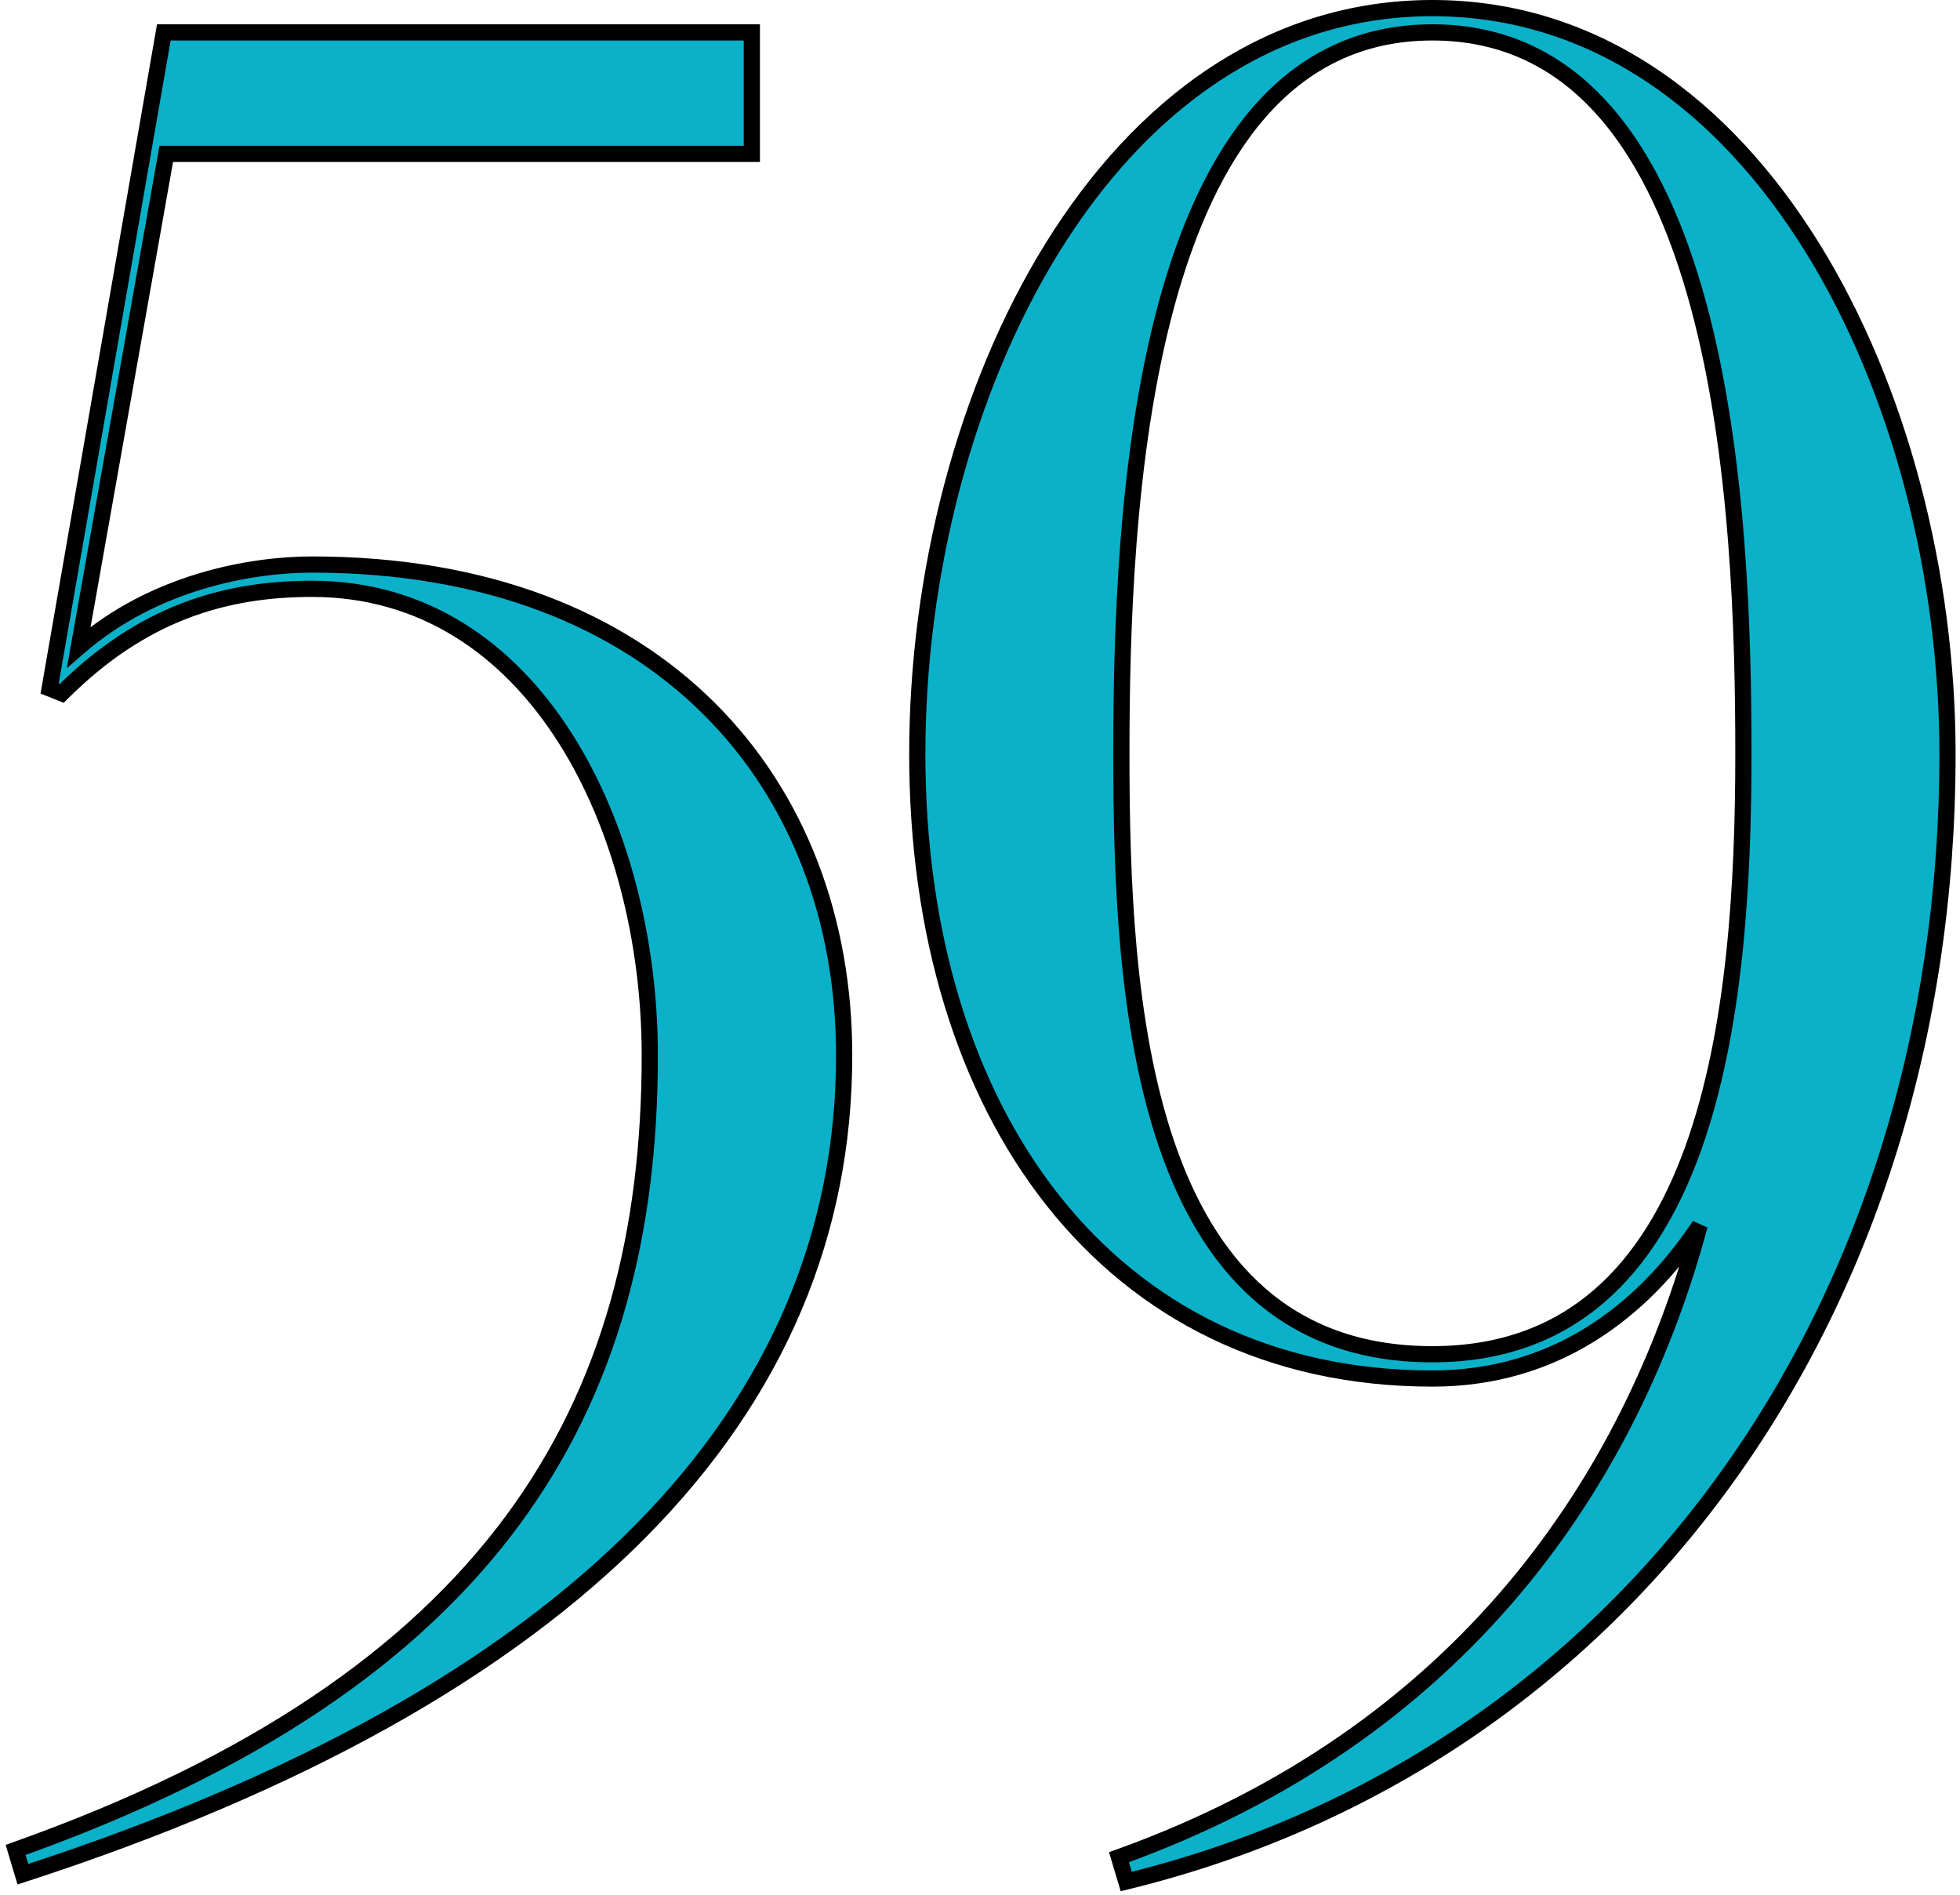
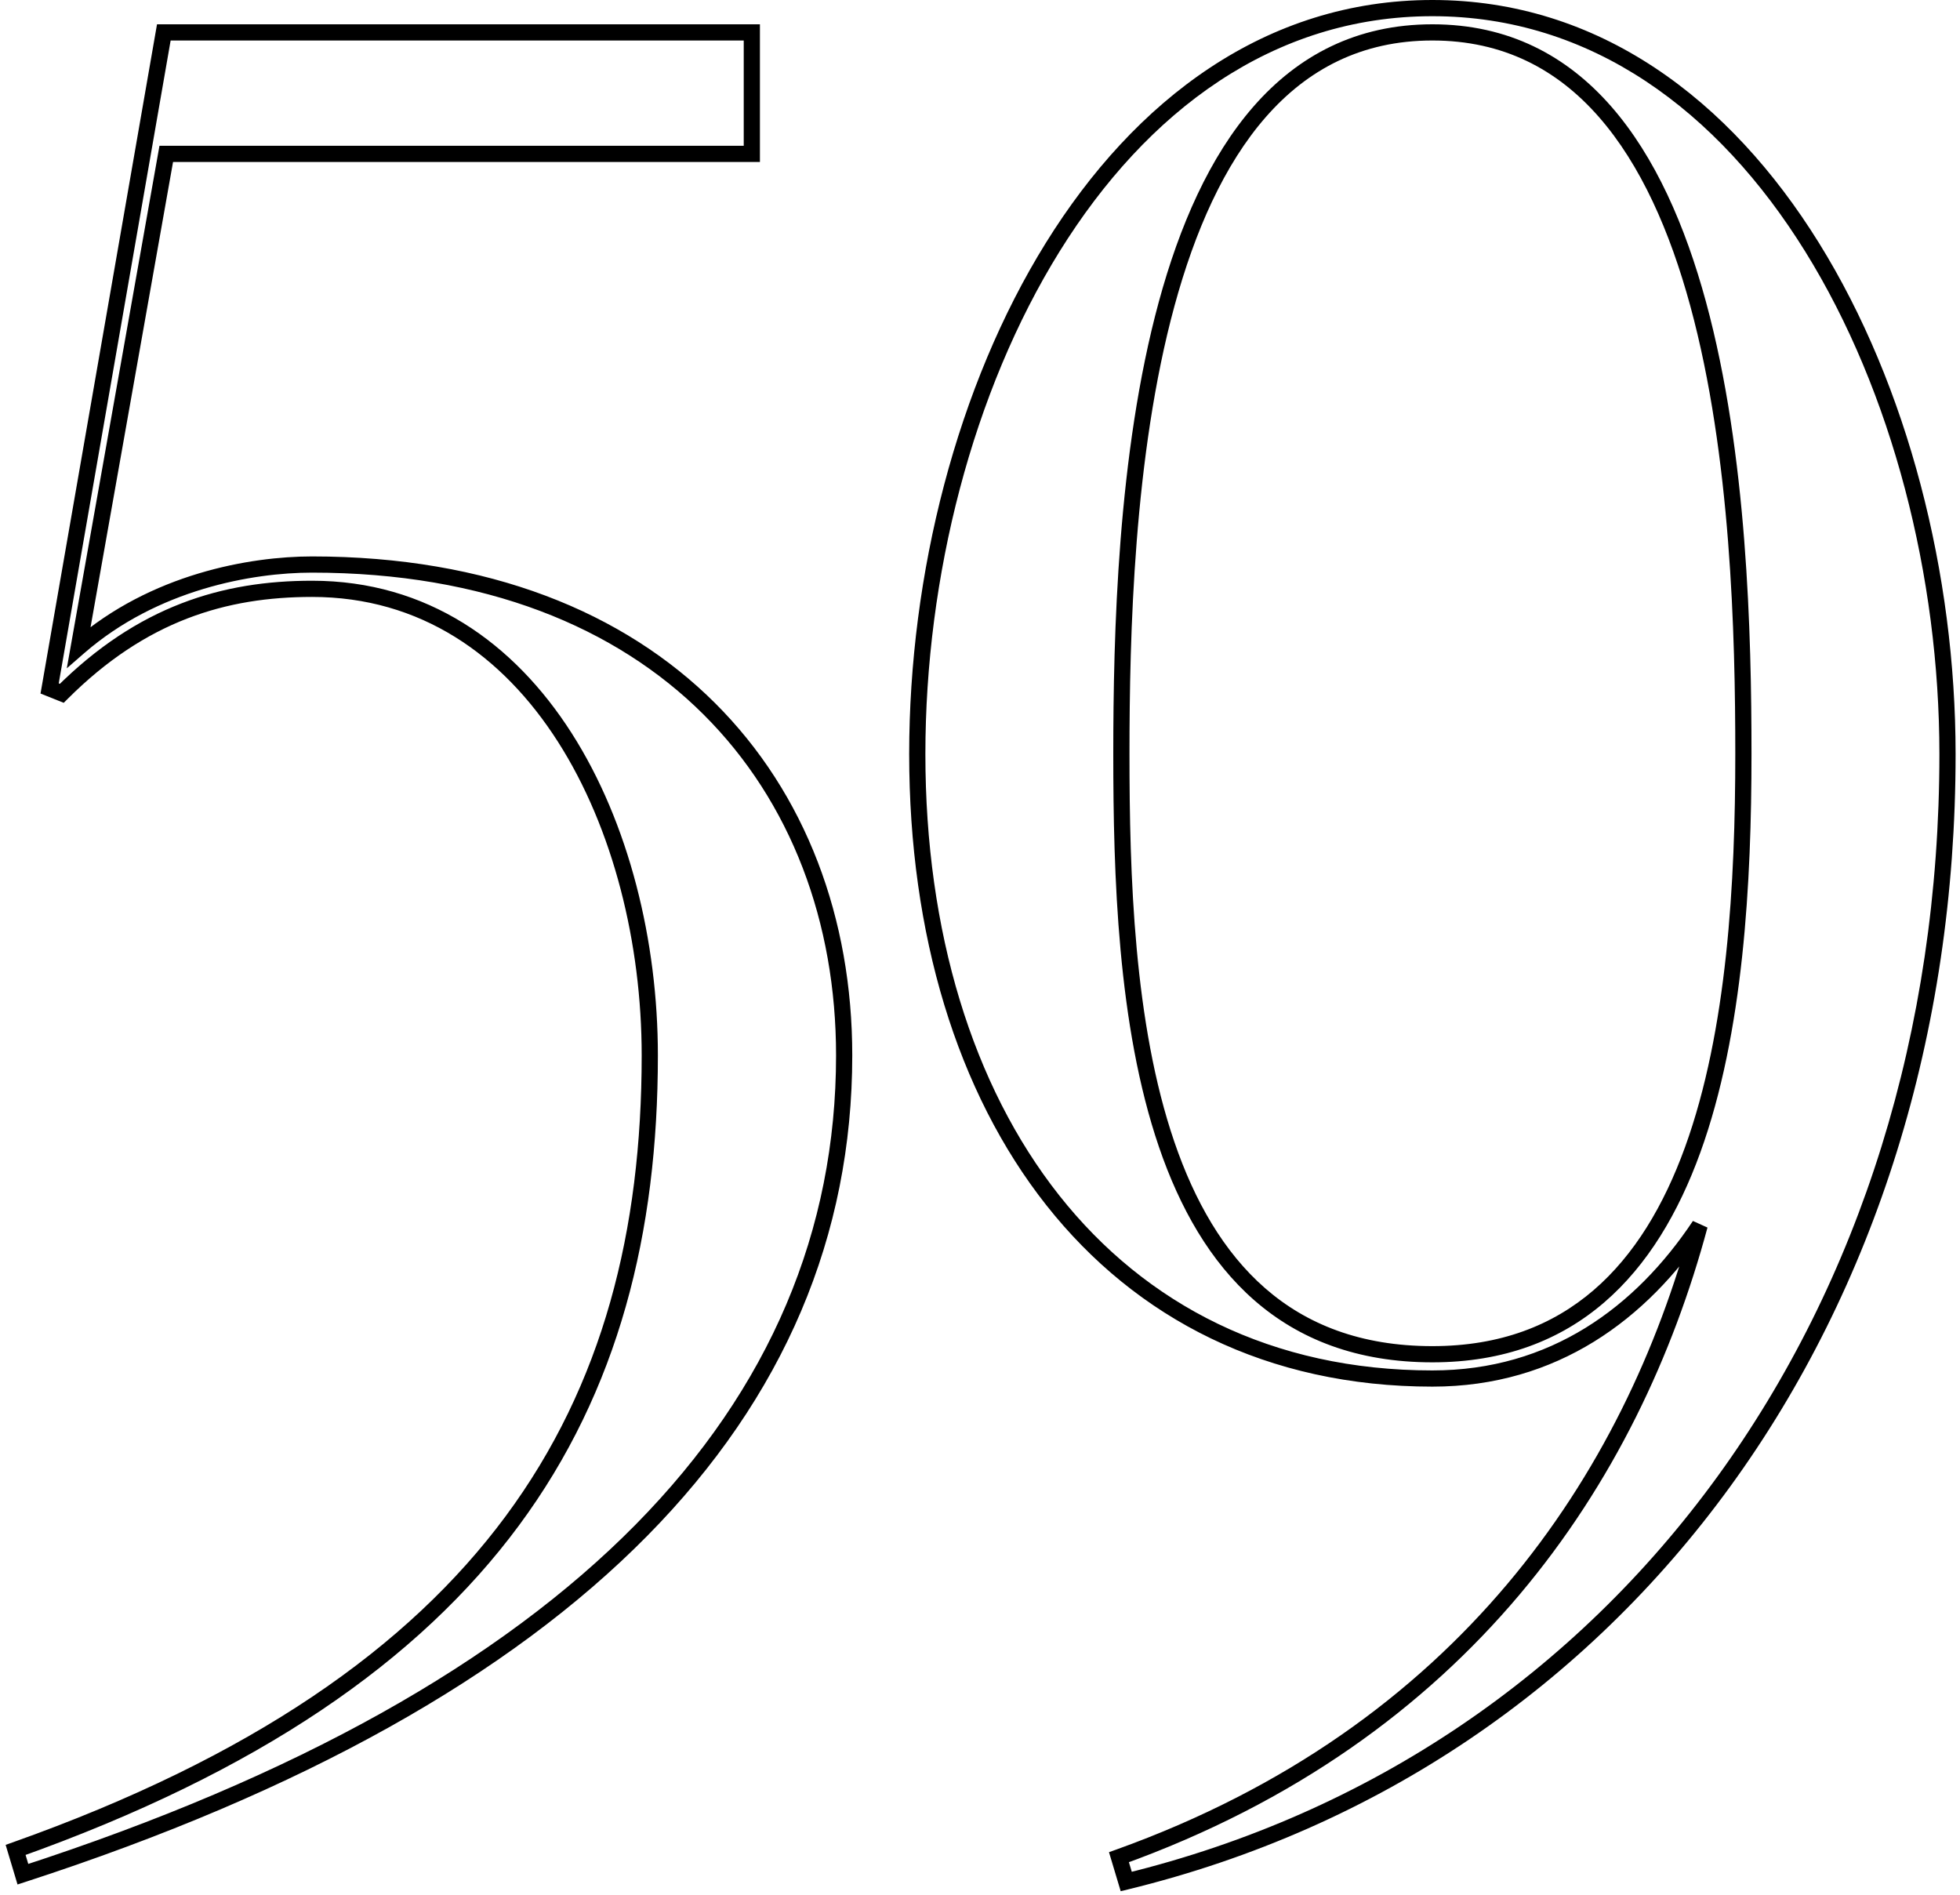
<svg xmlns="http://www.w3.org/2000/svg" width="242" height="234" viewBox="0 0 242 234" fill="none">
-   <path d="M7.628 85.6C17.528 75.7 27.728 72.7 38.528 72.7C66.128 72.7 80.228 102.4 80.228 130.3C80.228 173.8 61.028 207.4 1.928 228.4L2.828 231.4C71.228 209.2 104.228 174.1 104.228 130.3C104.228 97 81.728 69.7 38.528 69.7C31.028 69.7 19.028 71.8 9.728 79.9L20.528 19H92.828V4H20.228L6.128 85L7.628 85.6ZM138.156 229.3L139.056 232.3C200.556 217.3 240.456 162.1 240.456 93.1C240.456 49 217.056 1 176.856 1C136.656 1 113.256 49 113.256 93.1C113.256 137.2 136.656 170.2 176.856 170.2C191.856 170.2 202.656 162.1 209.856 151.3C201.456 182.5 180.756 214 138.156 229.3ZM176.856 167.2C140.556 167.2 138.456 122.8 138.456 93.1C138.456 63.7 140.556 4 176.856 4C213.156 4 215.256 63.7 215.256 93.1C215.256 124.6 211.356 167.2 176.856 167.2Z" fill="#0BB1C9" />
  <path d="M7.628 85.6L7.256 86.528L7.869 86.773L8.335 86.307L7.628 85.6ZM1.928 228.4L1.593 227.458L0.697 227.776L0.97 228.687L1.928 228.4ZM2.828 231.4L1.87 231.687L2.164 232.667L3.136 232.351L2.828 231.4ZM9.728 79.9L8.743 79.725L8.248 82.514L10.384 80.654L9.728 79.9ZM20.528 19V18H19.689L19.543 18.825L20.528 19ZM92.828 19V20H93.828V19H92.828ZM92.828 4H93.828V3H92.828V4ZM20.228 4V3H19.387L19.242 3.828L20.228 4ZM6.128 85L5.143 84.829L5.003 85.627L5.756 85.928L6.128 85ZM8.335 86.307C18.024 76.618 27.958 73.7 38.528 73.7V71.7C27.497 71.7 17.032 74.782 6.921 84.893L8.335 86.307ZM38.528 73.7C51.91 73.7 62.048 80.88 68.885 91.576C75.737 102.296 79.228 116.499 79.228 130.3H81.228C81.228 116.201 77.668 101.604 70.57 90.499C63.457 79.37 52.746 71.7 38.528 71.7V73.7ZM79.228 130.3C79.228 151.899 74.464 170.947 62.437 187.192C50.403 203.447 31.021 217.001 1.593 227.458L2.263 229.342C31.934 218.799 51.703 205.053 64.044 188.383C76.392 171.703 81.228 152.201 81.228 130.3H79.228ZM0.97 228.687L1.87 231.687L3.786 231.113L2.886 228.113L0.97 228.687ZM3.136 232.351C71.69 210.101 105.228 174.755 105.228 130.3H103.228C103.228 173.445 70.766 208.299 2.519 230.449L3.136 232.351ZM105.228 130.3C105.228 113.424 99.523 98.005 88.284 86.804C77.04 75.599 60.344 68.7 38.528 68.7V70.7C59.911 70.7 76.066 77.451 86.872 88.221C97.682 98.995 103.228 113.876 103.228 130.3H105.228ZM38.528 68.7C30.888 68.7 18.617 70.832 9.071 79.146L10.384 80.654C19.438 72.769 31.168 70.7 38.528 70.7V68.7ZM10.712 80.075L21.512 19.175L19.543 18.825L8.743 79.725L10.712 80.075ZM20.528 20H92.828V18H20.528V20ZM93.828 19V4H91.828V19H93.828ZM92.828 3H20.228V5H92.828V3ZM19.242 3.828L5.143 84.829L7.113 85.171L21.213 4.171L19.242 3.828ZM5.756 85.928L7.256 86.528L7.999 84.671L6.499 84.072L5.756 85.928ZM138.156 229.3L137.818 228.359L136.926 228.679L137.198 229.587L138.156 229.3ZM139.056 232.3L138.098 232.587L138.371 233.496L139.293 233.272L139.056 232.3ZM209.856 151.3L210.821 151.56L209.024 150.745L209.856 151.3ZM137.198 229.587L138.098 232.587L140.014 232.013L139.114 229.013L137.198 229.587ZM139.293 233.272C201.301 218.148 241.456 162.496 241.456 93.1H239.456C239.456 161.704 199.811 216.452 138.819 231.328L139.293 233.272ZM241.456 93.1C241.456 70.892 235.568 47.679 224.58 29.985C213.589 12.285 197.411 -1.14441e-05 176.856 -1.14441e-05V2C196.501 2 212.123 13.715 222.881 31.04C233.644 48.371 239.456 71.208 239.456 93.1H241.456ZM176.856 -1.14441e-05C156.301 -1.14441e-05 140.123 12.285 129.131 29.985C118.144 47.679 112.256 70.892 112.256 93.1H114.256C114.256 71.208 120.068 48.371 130.83 31.04C141.589 13.715 157.211 2 176.856 2V-1.14441e-05ZM112.256 93.1C112.256 115.316 118.149 134.827 129.196 148.807C140.263 162.812 156.453 171.2 176.856 171.2V169.2C157.059 169.2 141.449 161.088 130.765 147.568C120.063 134.023 114.256 114.984 114.256 93.1H112.256ZM176.856 171.2C192.277 171.2 203.357 162.852 210.688 151.855L209.024 150.745C201.955 161.348 191.435 169.2 176.856 169.2V171.2ZM208.89 151.04C200.558 181.99 180.051 213.191 137.818 228.359L138.494 230.241C181.461 214.809 202.354 183.01 210.821 151.56L208.89 151.04ZM176.856 166.2C168.004 166.2 161.305 163.501 156.199 159.045C151.074 154.572 147.486 148.269 144.99 140.964C139.988 126.329 139.456 107.961 139.456 93.1H137.456C137.456 107.939 137.974 126.621 143.097 141.611C145.663 149.118 149.407 155.772 154.884 160.552C160.382 165.349 167.558 168.2 176.856 168.2V166.2ZM139.456 93.1C139.456 78.4 139.984 56.246 145.008 37.788C147.52 28.559 151.134 20.341 156.294 14.446C161.426 8.584 168.098 5 176.856 5V3C167.463 3 160.261 6.879 154.789 13.129C149.347 19.346 145.629 27.891 143.078 37.262C137.977 56.004 137.456 78.4 137.456 93.1H139.456ZM176.856 5C185.613 5 192.286 8.584 197.417 14.446C202.578 20.341 206.192 28.559 208.703 37.788C213.727 56.246 214.256 78.4 214.256 93.1H216.256C216.256 78.4 215.734 56.004 210.633 37.262C208.083 27.891 204.365 19.346 198.922 13.129C193.451 6.879 186.248 3 176.856 3V5ZM214.256 93.1C214.256 108.841 213.276 127.212 208.053 141.622C205.446 148.816 201.803 154.956 196.759 159.293C191.733 163.614 185.256 166.2 176.856 166.2V168.2C185.706 168.2 192.654 165.461 198.063 160.81C203.452 156.176 207.254 149.697 209.934 142.303C215.286 127.538 216.256 108.859 216.256 93.1H214.256Z" fill="black" />
</svg>